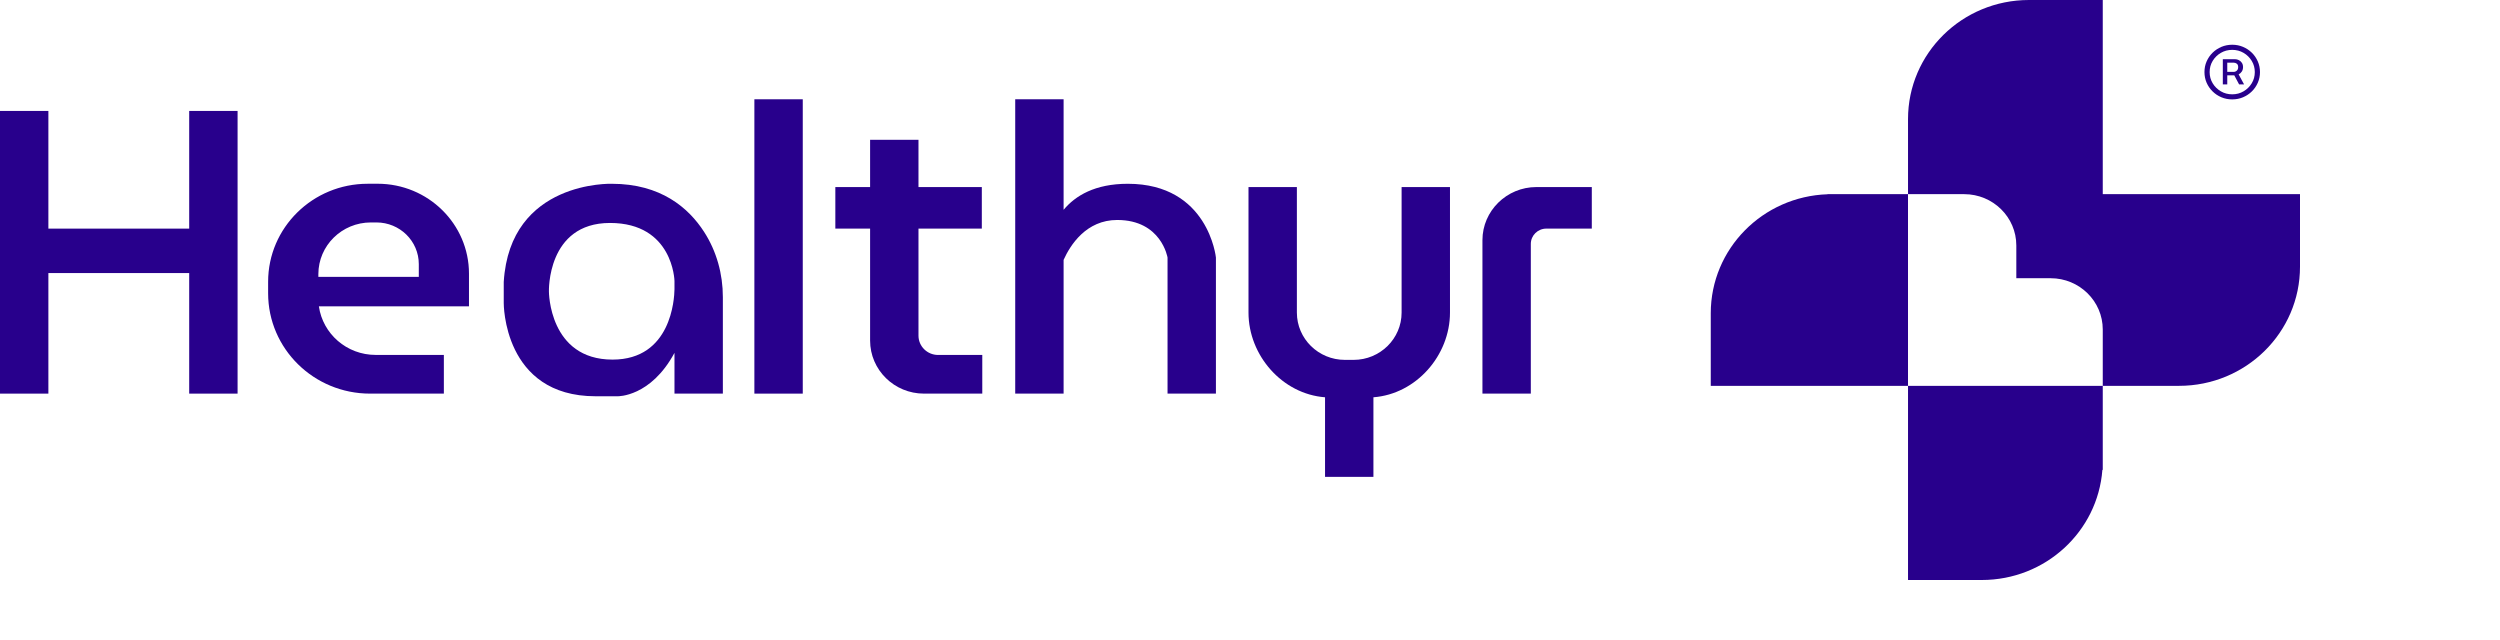
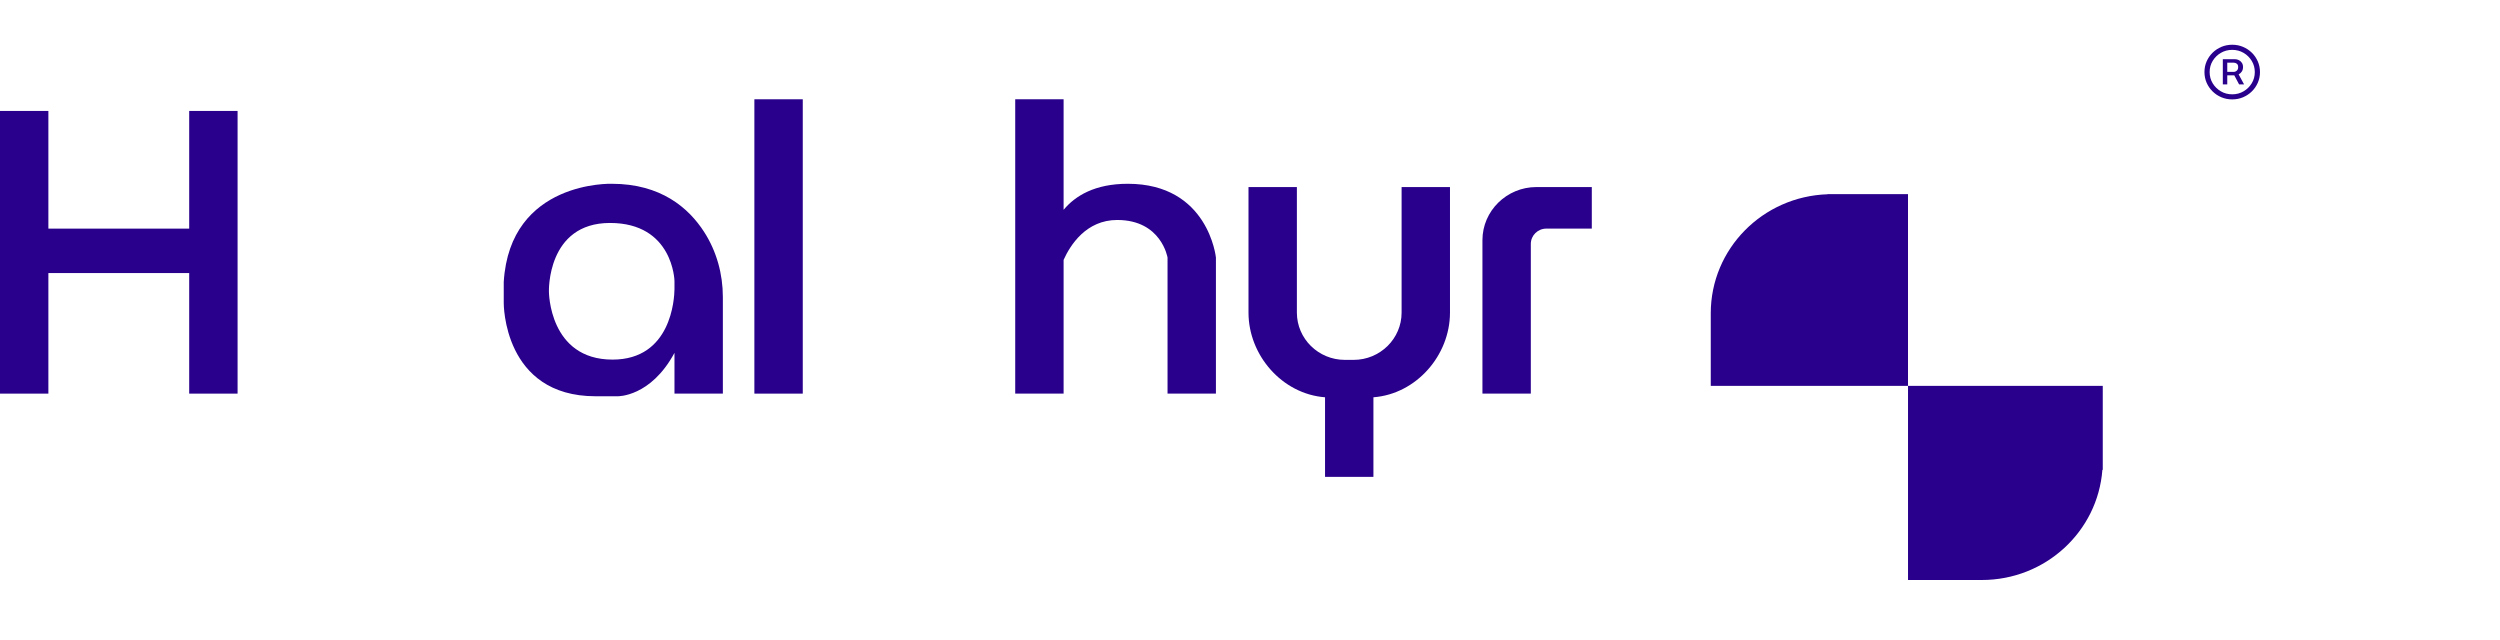
<svg xmlns="http://www.w3.org/2000/svg" width="125" height="32" viewBox="0 0 125 32" fill="none">
  <path d="M9.46 11.431H2.419V5.547H0V19.681H2.419V13.653H9.46V19.681H11.879V5.547H9.46V11.431Z" fill="#28008C" />
  <path d="M40.138 4.964H37.719V19.681H40.138V4.964Z" fill="#28008C" />
  <path d="M70.08 15.63C70.08 16.935 69.005 17.994 67.679 17.994H67.245C65.92 17.994 64.844 16.936 64.844 15.63V9.353H62.425V15.63C62.425 17.772 64.114 19.703 66.252 19.864V23.844H68.671V19.864C70.81 19.703 72.499 17.772 72.499 15.63V9.353H70.08V15.63Z" fill="#28008C" />
  <path d="M76.818 9.353C75.335 9.353 74.122 10.547 74.122 12.006V19.681H76.541V12.195C76.541 11.772 76.889 11.43 77.318 11.43H79.59V9.352H76.819L76.818 9.353Z" fill="#28008C" />
  <path d="M56.39 9.189C54.751 9.189 53.769 9.784 53.18 10.49V4.964H50.761V19.681H53.18V12.994C53.517 12.247 54.311 10.999 55.861 10.999C58.071 10.999 58.377 12.878 58.377 12.878V19.681H60.796V12.878C60.796 12.878 60.426 9.189 56.39 9.189Z" fill="#28008C" />
  <path d="M30.593 9.189C30.593 9.189 25.495 9.011 25.187 14.101V15.151C25.187 15.151 25.15 19.813 29.779 19.813H30.882C30.882 19.813 32.53 19.859 33.724 17.643V19.681H36.143V14.856C36.143 13.703 35.832 12.563 35.202 11.589C34.427 10.389 33.039 9.189 30.593 9.189ZM33.724 14.467C33.717 14.935 33.565 17.98 30.628 17.98C27.446 17.98 27.446 14.58 27.446 14.58C27.446 14.58 27.335 11.148 30.499 11.148C33.663 11.148 33.724 14.046 33.724 14.046V14.467Z" fill="#28008C" />
-   <path d="M45.924 16.782V11.431H49.091V9.353H45.924V6.991H43.505V9.353H41.767V11.431H43.505V17.029C43.505 18.493 44.712 19.681 46.199 19.681H49.114V17.748H46.905C46.364 17.748 45.924 17.316 45.924 16.782Z" fill="#28008C" />
-   <path d="M18.882 9.188H18.384C15.635 9.188 13.406 11.381 13.406 14.088V14.663C13.406 17.434 15.688 19.681 18.503 19.681H22.193V17.746H18.784C17.335 17.746 16.139 16.689 15.944 15.316H23.449V13.683C23.449 11.2 21.404 9.187 18.881 9.187L18.882 9.188ZM20.94 13.844H15.918V13.707C15.918 12.28 17.094 11.122 18.544 11.122H18.823C19.993 11.122 20.94 12.055 20.94 13.206V13.844Z" fill="#28008C" />
-   <path d="M105.138 9.708V0H101.449C98.108 0 95.401 2.665 95.401 5.953V9.708H98.21C99.649 9.708 100.816 10.856 100.816 12.273V13.911H102.532C103.971 13.911 105.138 15.059 105.138 16.476V19.292H108.952C112.293 19.292 115 16.627 115 13.339V9.708H105.138Z" fill="#28008C" />
  <path d="M91.587 9.708H91.383V9.713C88.137 9.819 85.538 12.44 85.538 15.662V19.293H95.4V9.708H91.586L91.587 9.708Z" fill="#28008C" />
  <path d="M95.401 19.292V29H99.09C102.277 29 104.886 26.573 105.119 23.495H105.138V19.292H95.401Z" fill="#28008C" />
  <path d="M111.611 4.97C111.418 4.97 111.239 4.935 111.071 4.864C110.904 4.794 110.756 4.696 110.629 4.57C110.501 4.445 110.403 4.3 110.33 4.135C110.259 3.97 110.223 3.793 110.223 3.604C110.223 3.414 110.258 3.238 110.33 3.073C110.402 2.908 110.501 2.762 110.629 2.637C110.756 2.512 110.903 2.414 111.071 2.343C111.238 2.273 111.418 2.237 111.611 2.237C111.803 2.237 111.982 2.272 112.15 2.343C112.318 2.414 112.465 2.512 112.593 2.637C112.72 2.762 112.819 2.907 112.891 3.073C112.962 3.237 112.999 3.414 112.999 3.604C112.999 3.793 112.963 3.969 112.891 4.135C112.82 4.299 112.72 4.445 112.593 4.57C112.465 4.696 112.318 4.793 112.15 4.864C111.983 4.935 111.803 4.97 111.611 4.97ZM111.611 4.716C111.819 4.716 112.008 4.666 112.179 4.566C112.349 4.466 112.485 4.332 112.587 4.164C112.689 3.996 112.74 3.81 112.74 3.605C112.74 3.399 112.689 3.214 112.587 3.045C112.486 2.878 112.35 2.744 112.179 2.643C112.008 2.543 111.819 2.493 111.611 2.493C111.402 2.493 111.214 2.543 111.043 2.643C110.872 2.743 110.736 2.877 110.634 3.045C110.532 3.213 110.482 3.399 110.482 3.605C110.482 3.81 110.532 3.995 110.634 4.164C110.735 4.332 110.872 4.465 111.043 4.566C111.213 4.666 111.402 4.716 111.611 4.716ZM111.141 4.22V2.96H111.754C111.819 2.96 111.881 2.975 111.942 3.006C112.002 3.036 112.053 3.08 112.092 3.139C112.132 3.198 112.152 3.27 112.152 3.355C112.152 3.44 112.131 3.513 112.091 3.576C112.05 3.638 111.998 3.685 111.935 3.718C111.871 3.752 111.807 3.768 111.74 3.768H111.264V3.595H111.68C111.739 3.595 111.792 3.574 111.839 3.533C111.886 3.491 111.909 3.432 111.909 3.355C111.909 3.278 111.886 3.218 111.839 3.184C111.791 3.15 111.741 3.133 111.685 3.133H111.363V4.22H111.141ZM111.886 3.634L112.204 4.22H111.955L111.644 3.634H111.886Z" fill="#28008C" />
</svg>